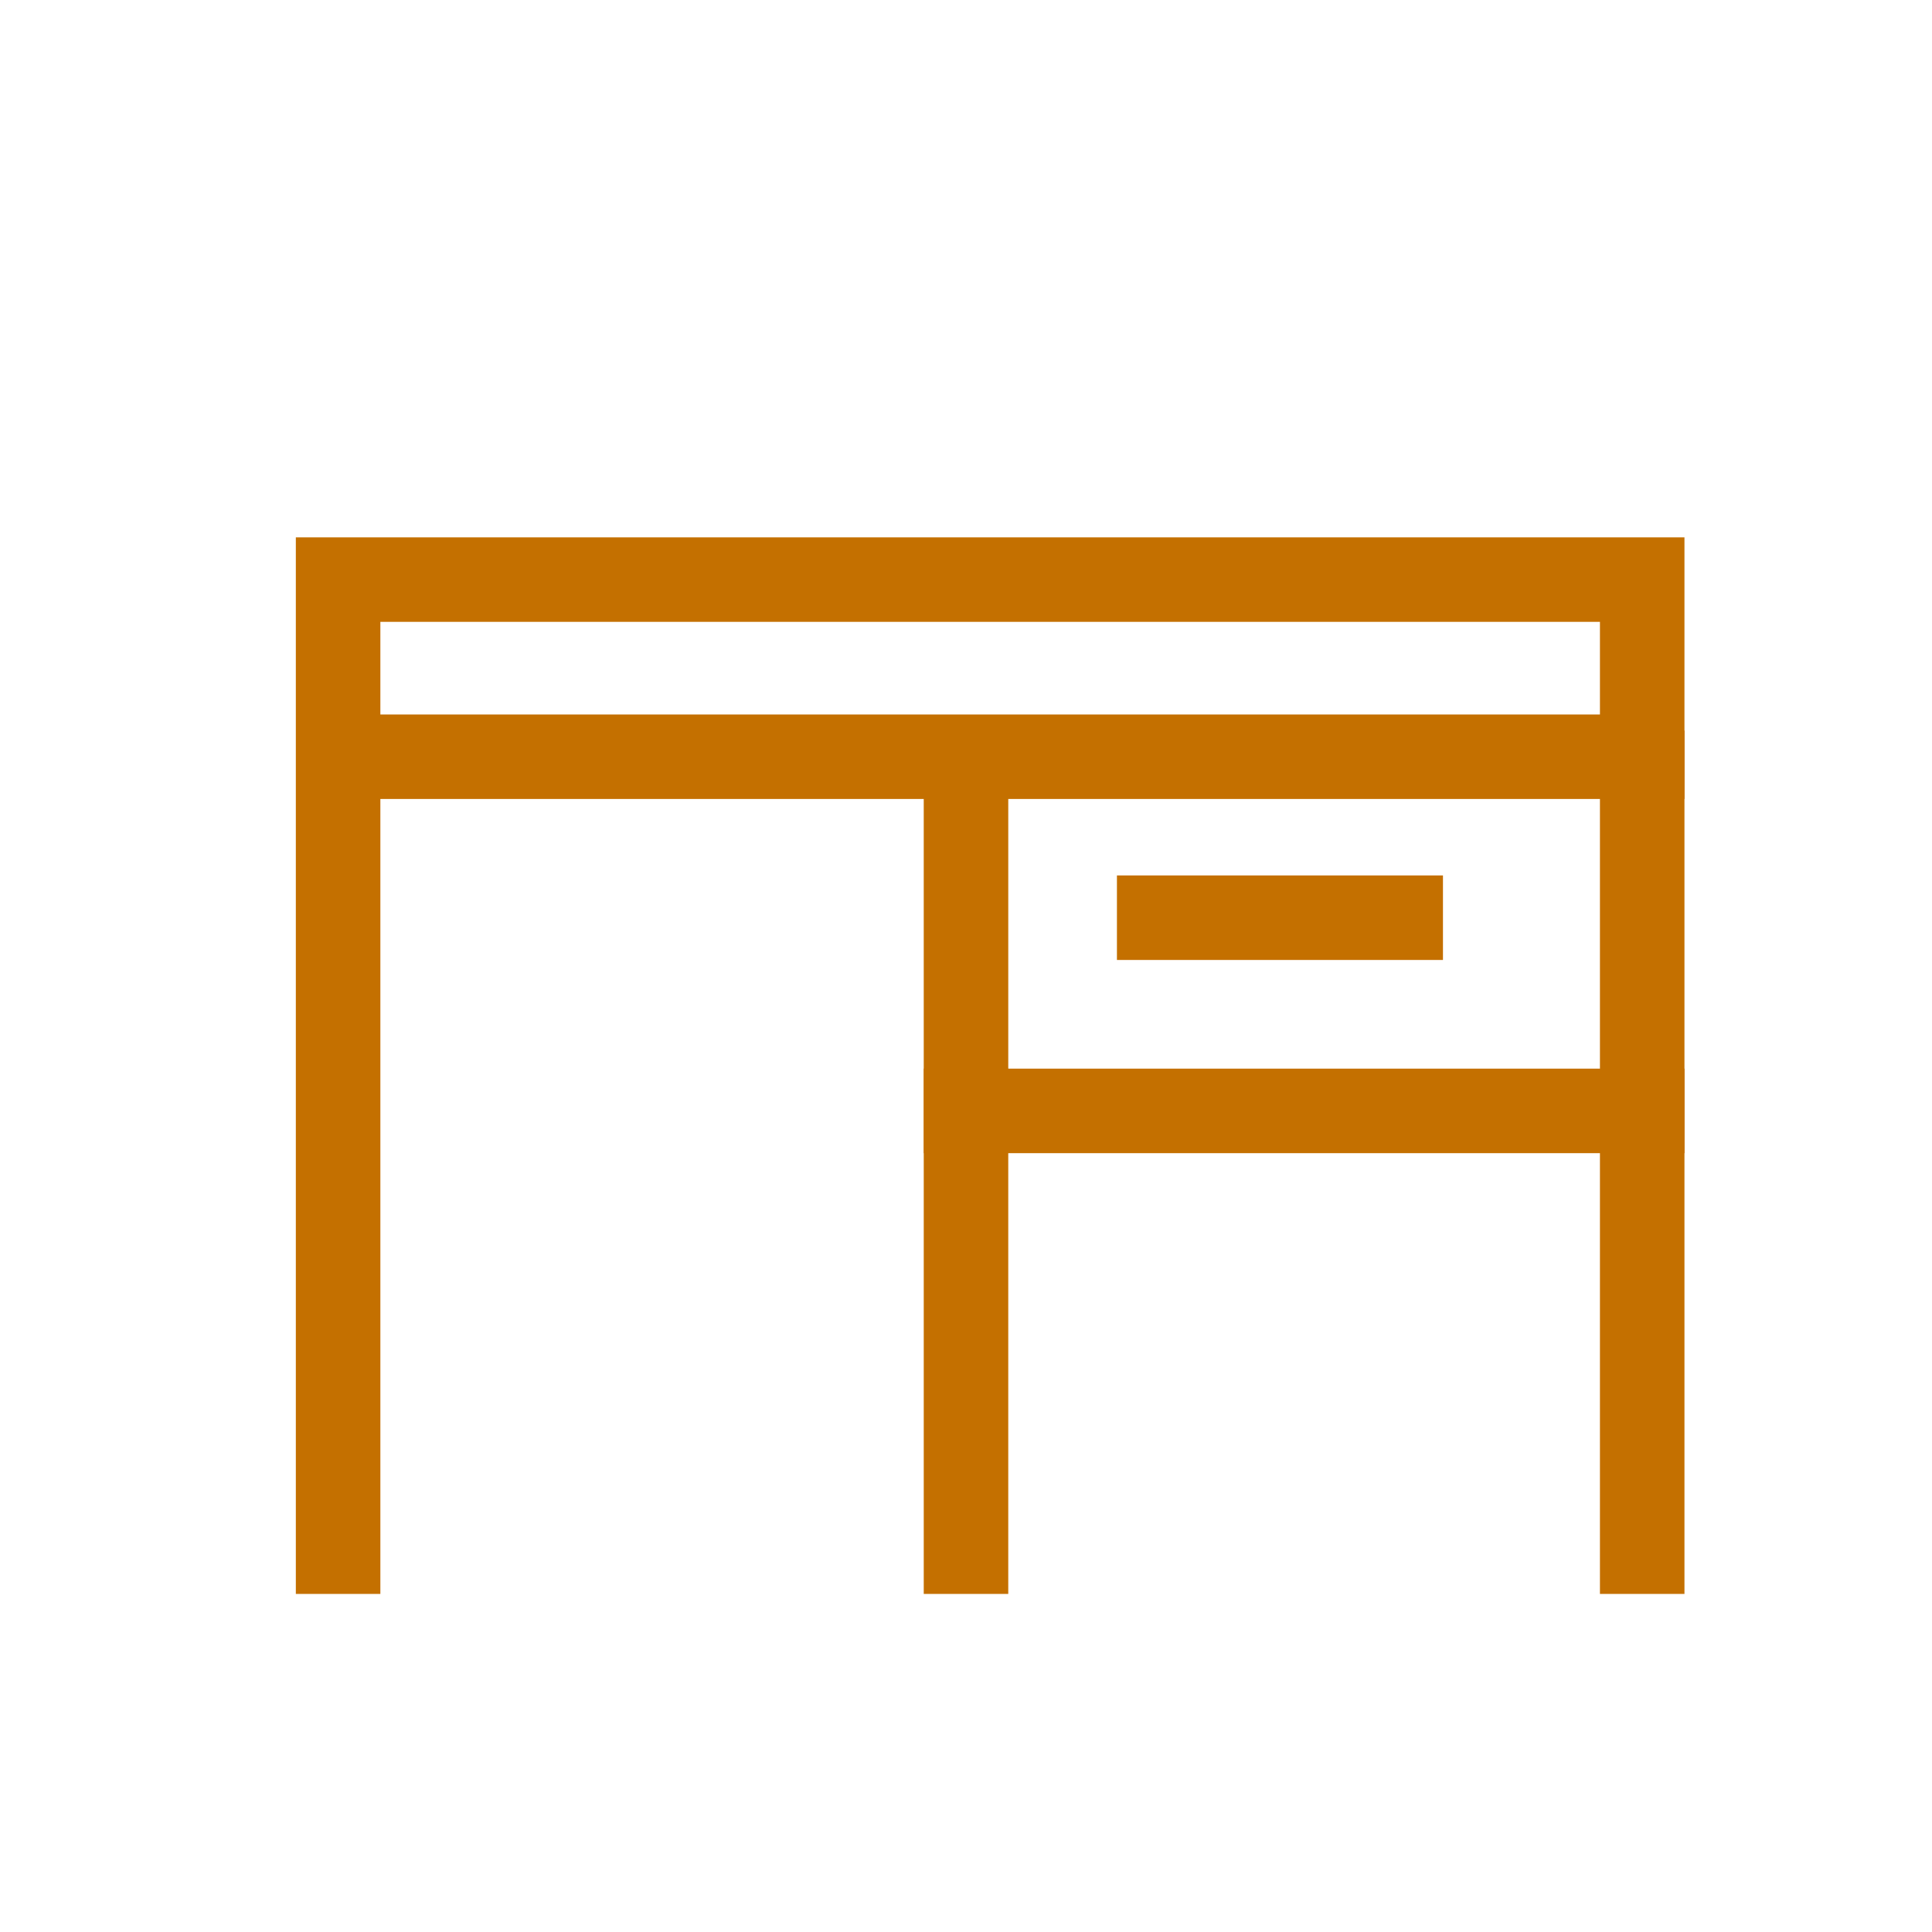
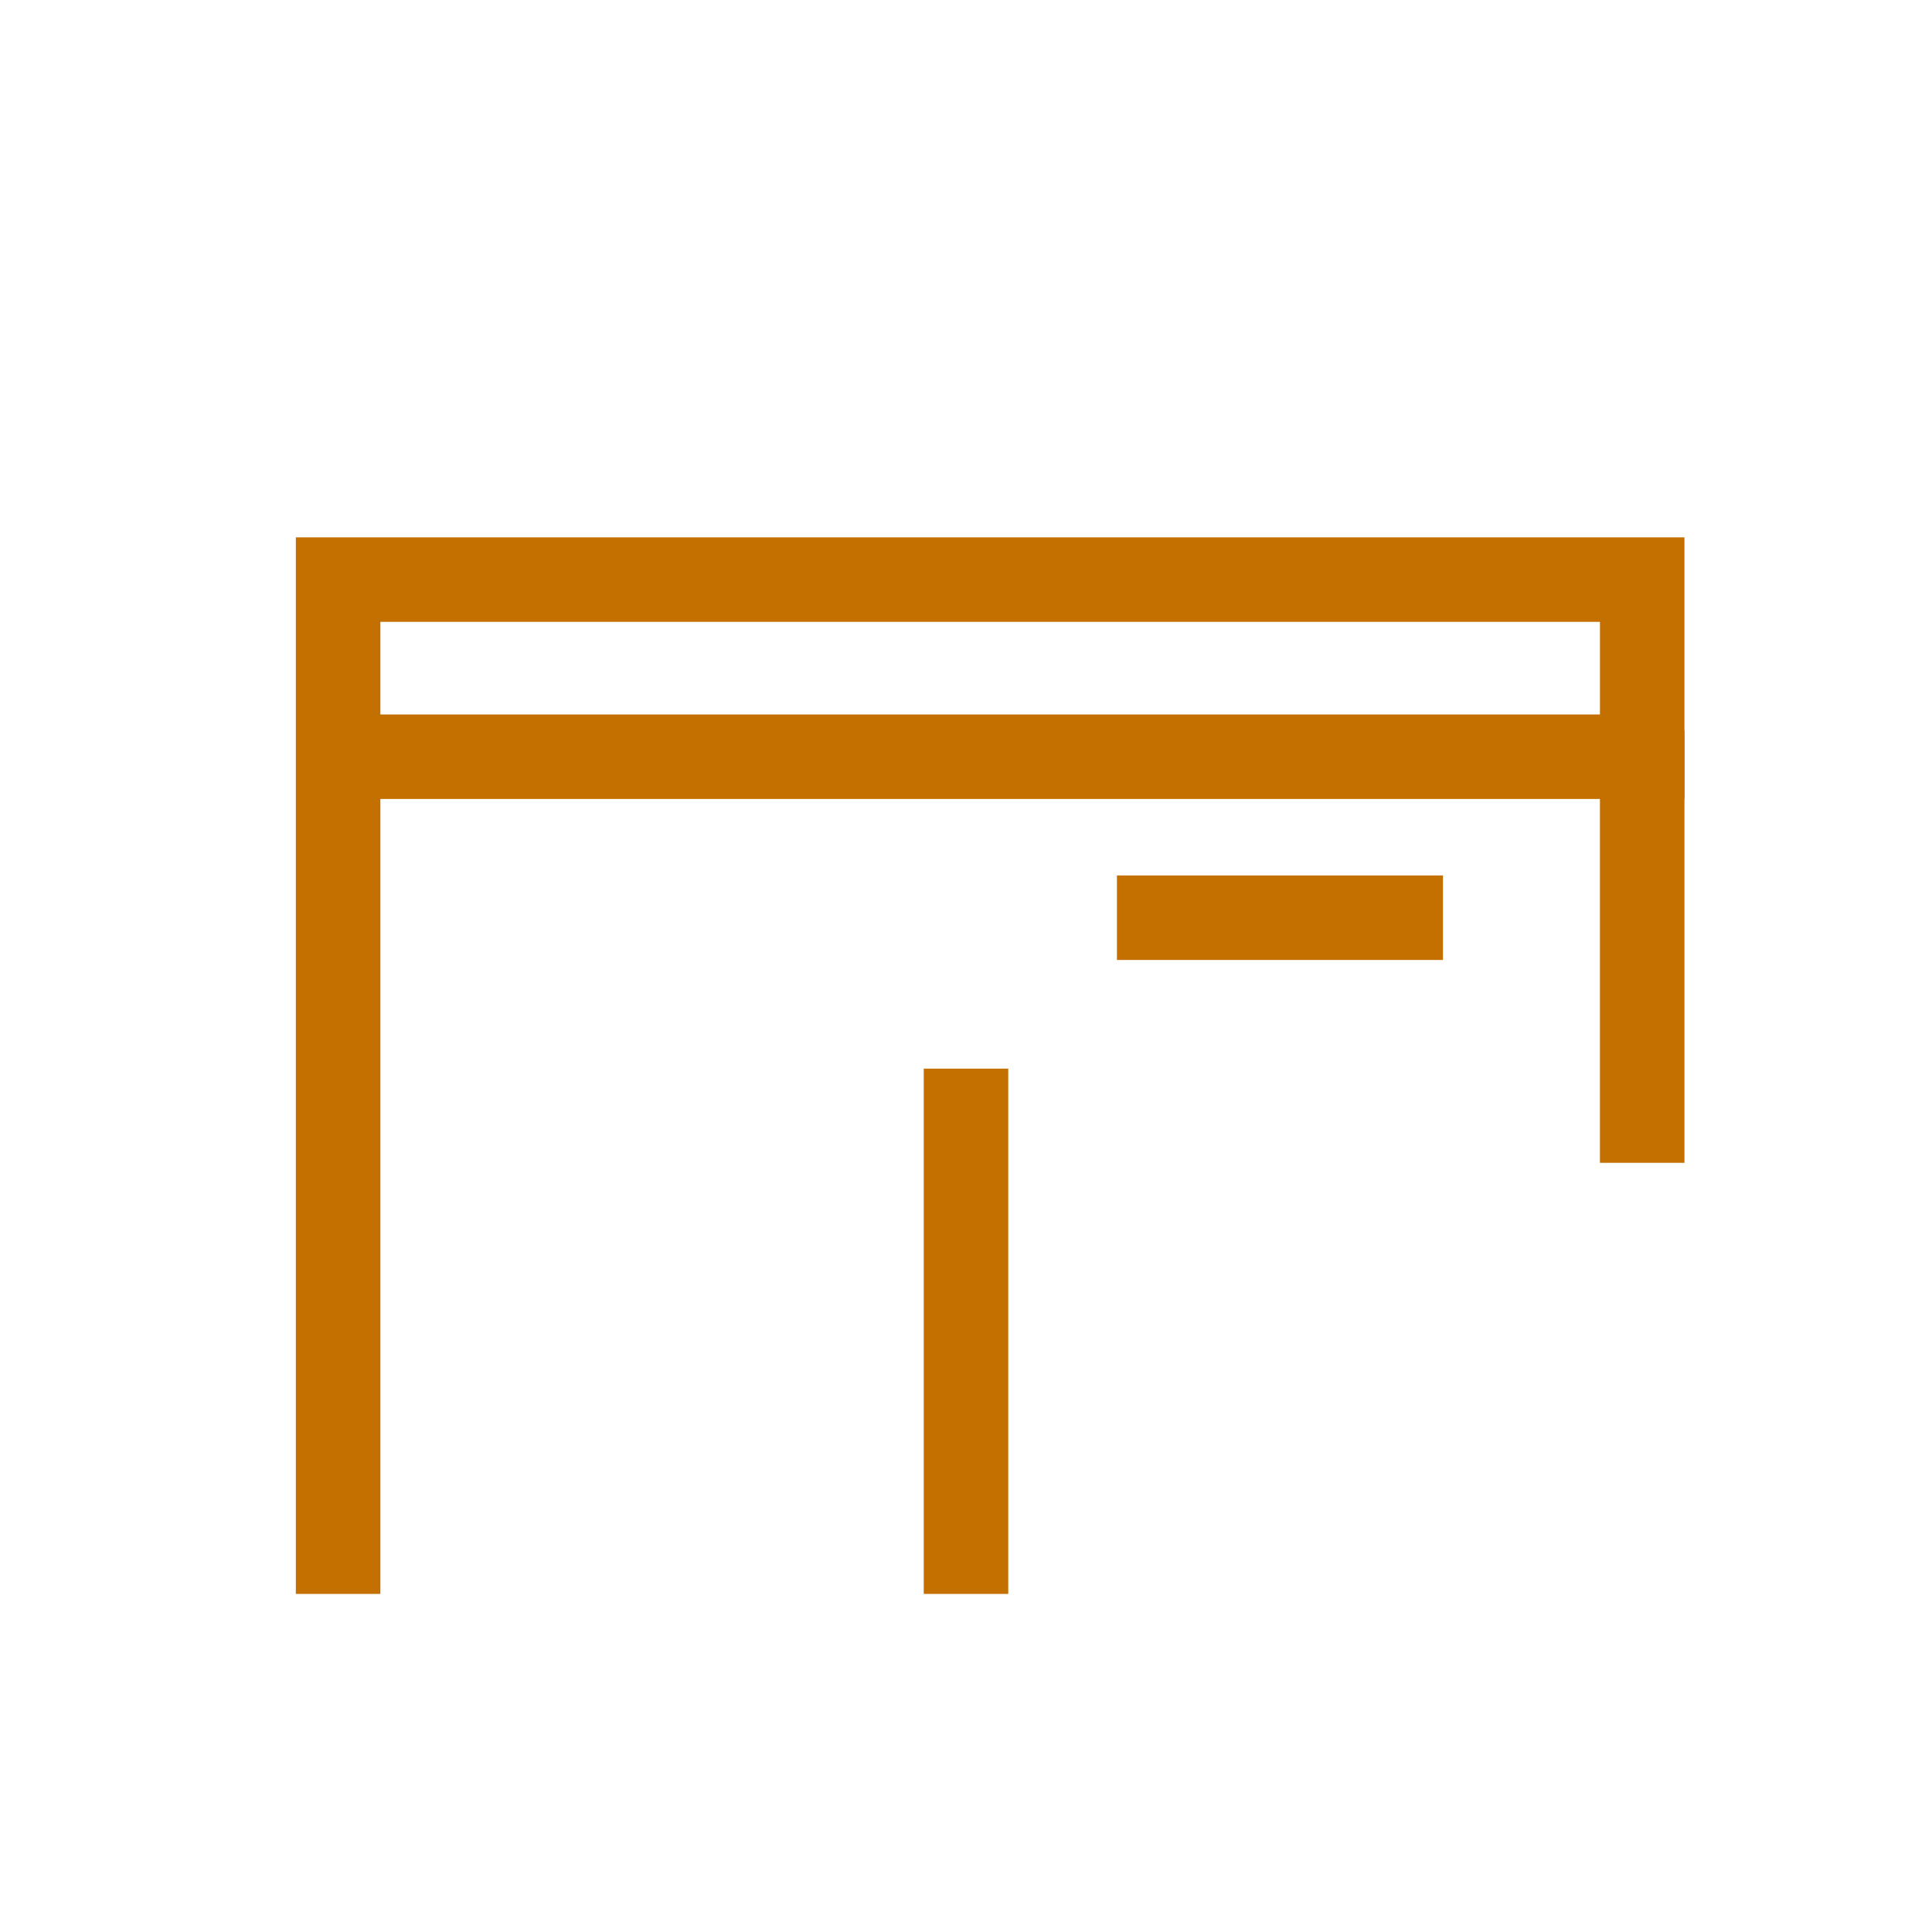
<svg xmlns="http://www.w3.org/2000/svg" width="40" height="40" viewBox="0 0 40 40" fill="none">
  <g clip-path="url(#clip0_743_4189)">
    <g clip-path="url(#clip1_743_4189)">
      <path d="M24 19H29" stroke="#C47000" stroke-width="1.75" stroke-miterlimit="10" stroke-linecap="square" />
-       <path d="M34 23H20V16" stroke="#C47000" stroke-width="1.75" stroke-miterlimit="10" stroke-linecap="square" />
-       <path d="M34 16V23.2V34" stroke="#C47000" stroke-width="1.75" stroke-miterlimit="10" stroke-linecap="square" />
+       <path d="M34 16V23.2" stroke="#C47000" stroke-width="1.75" stroke-miterlimit="10" stroke-linecap="square" />
      <path d="M20 23V34" stroke="#C47000" stroke-width="1.75" stroke-miterlimit="10" stroke-linecap="square" />
      <path d="M7 15.667H34V12H7V25.444V34" stroke="#C47000" stroke-width="1.75" stroke-miterlimit="10" stroke-linecap="square" />
    </g>
  </g>
  <defs>
    <clipPath id="clip0_743_4189">
      <rect width="40" height="40" fill="white" />
    </clipPath>
    <clipPath id="clip1_743_4189">
      <rect width="34" height="34" fill="white" transform="translate(6 -1)" />
    </clipPath>
  </defs>
</svg>